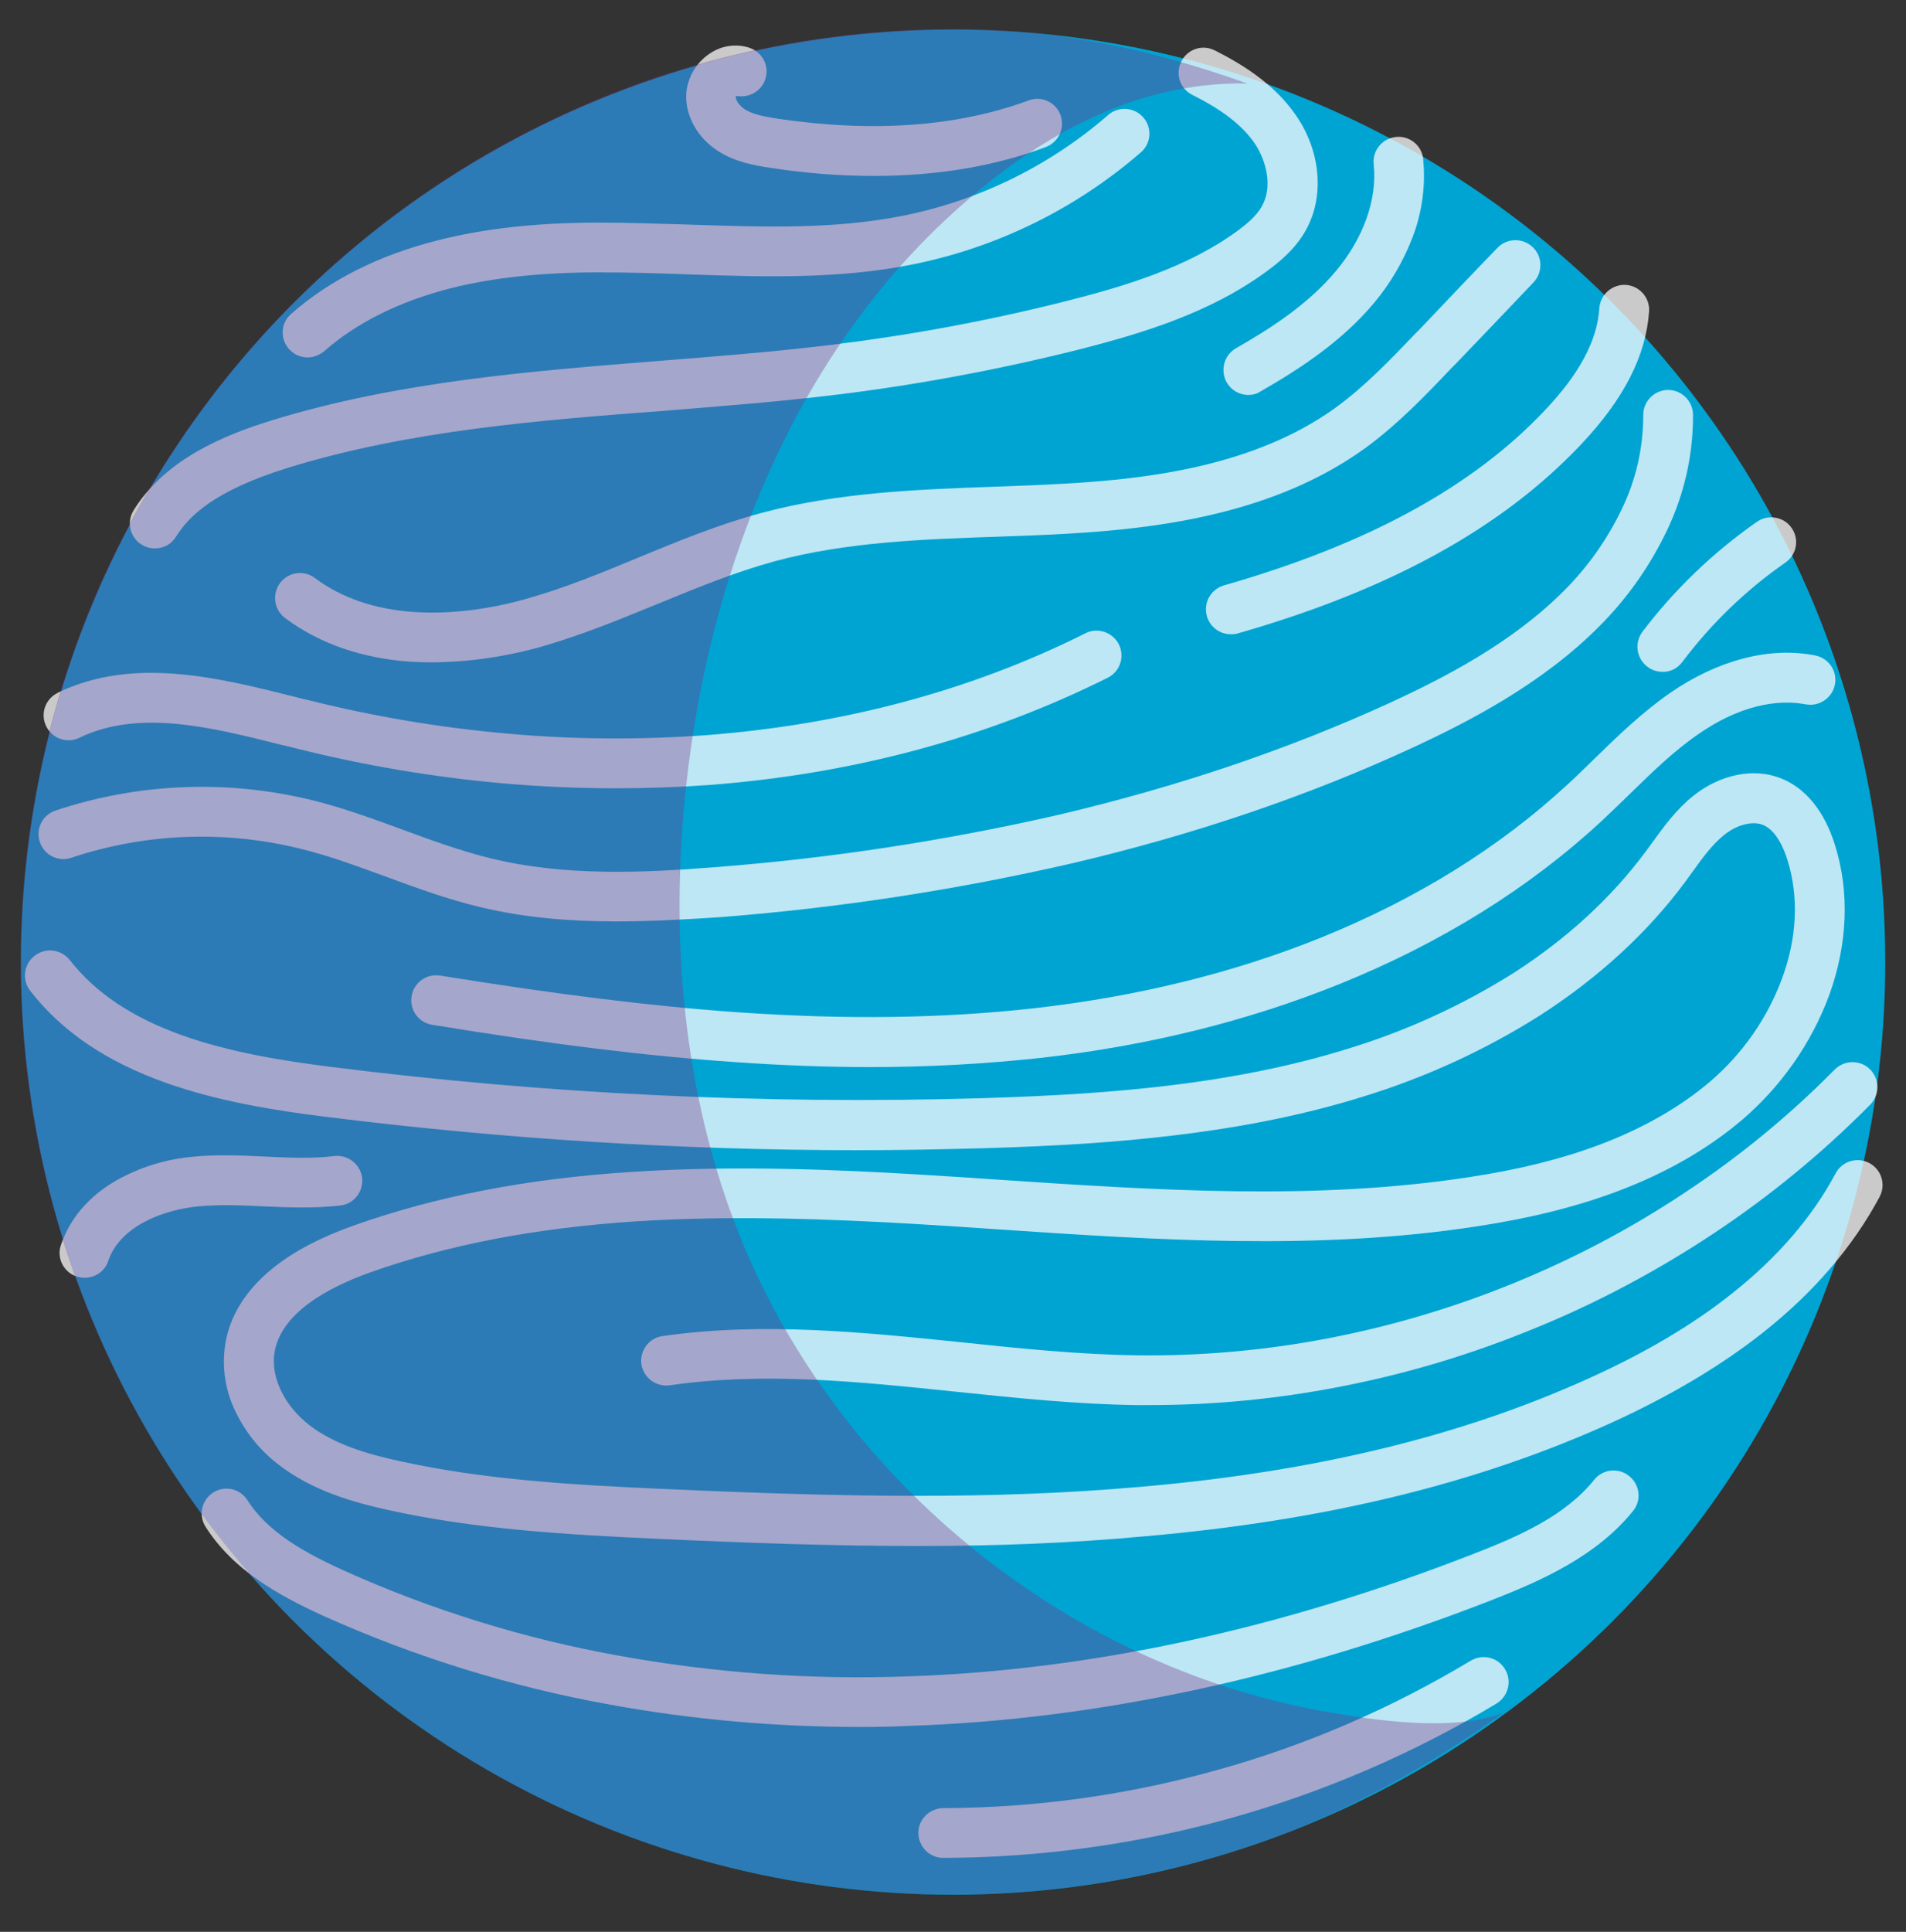
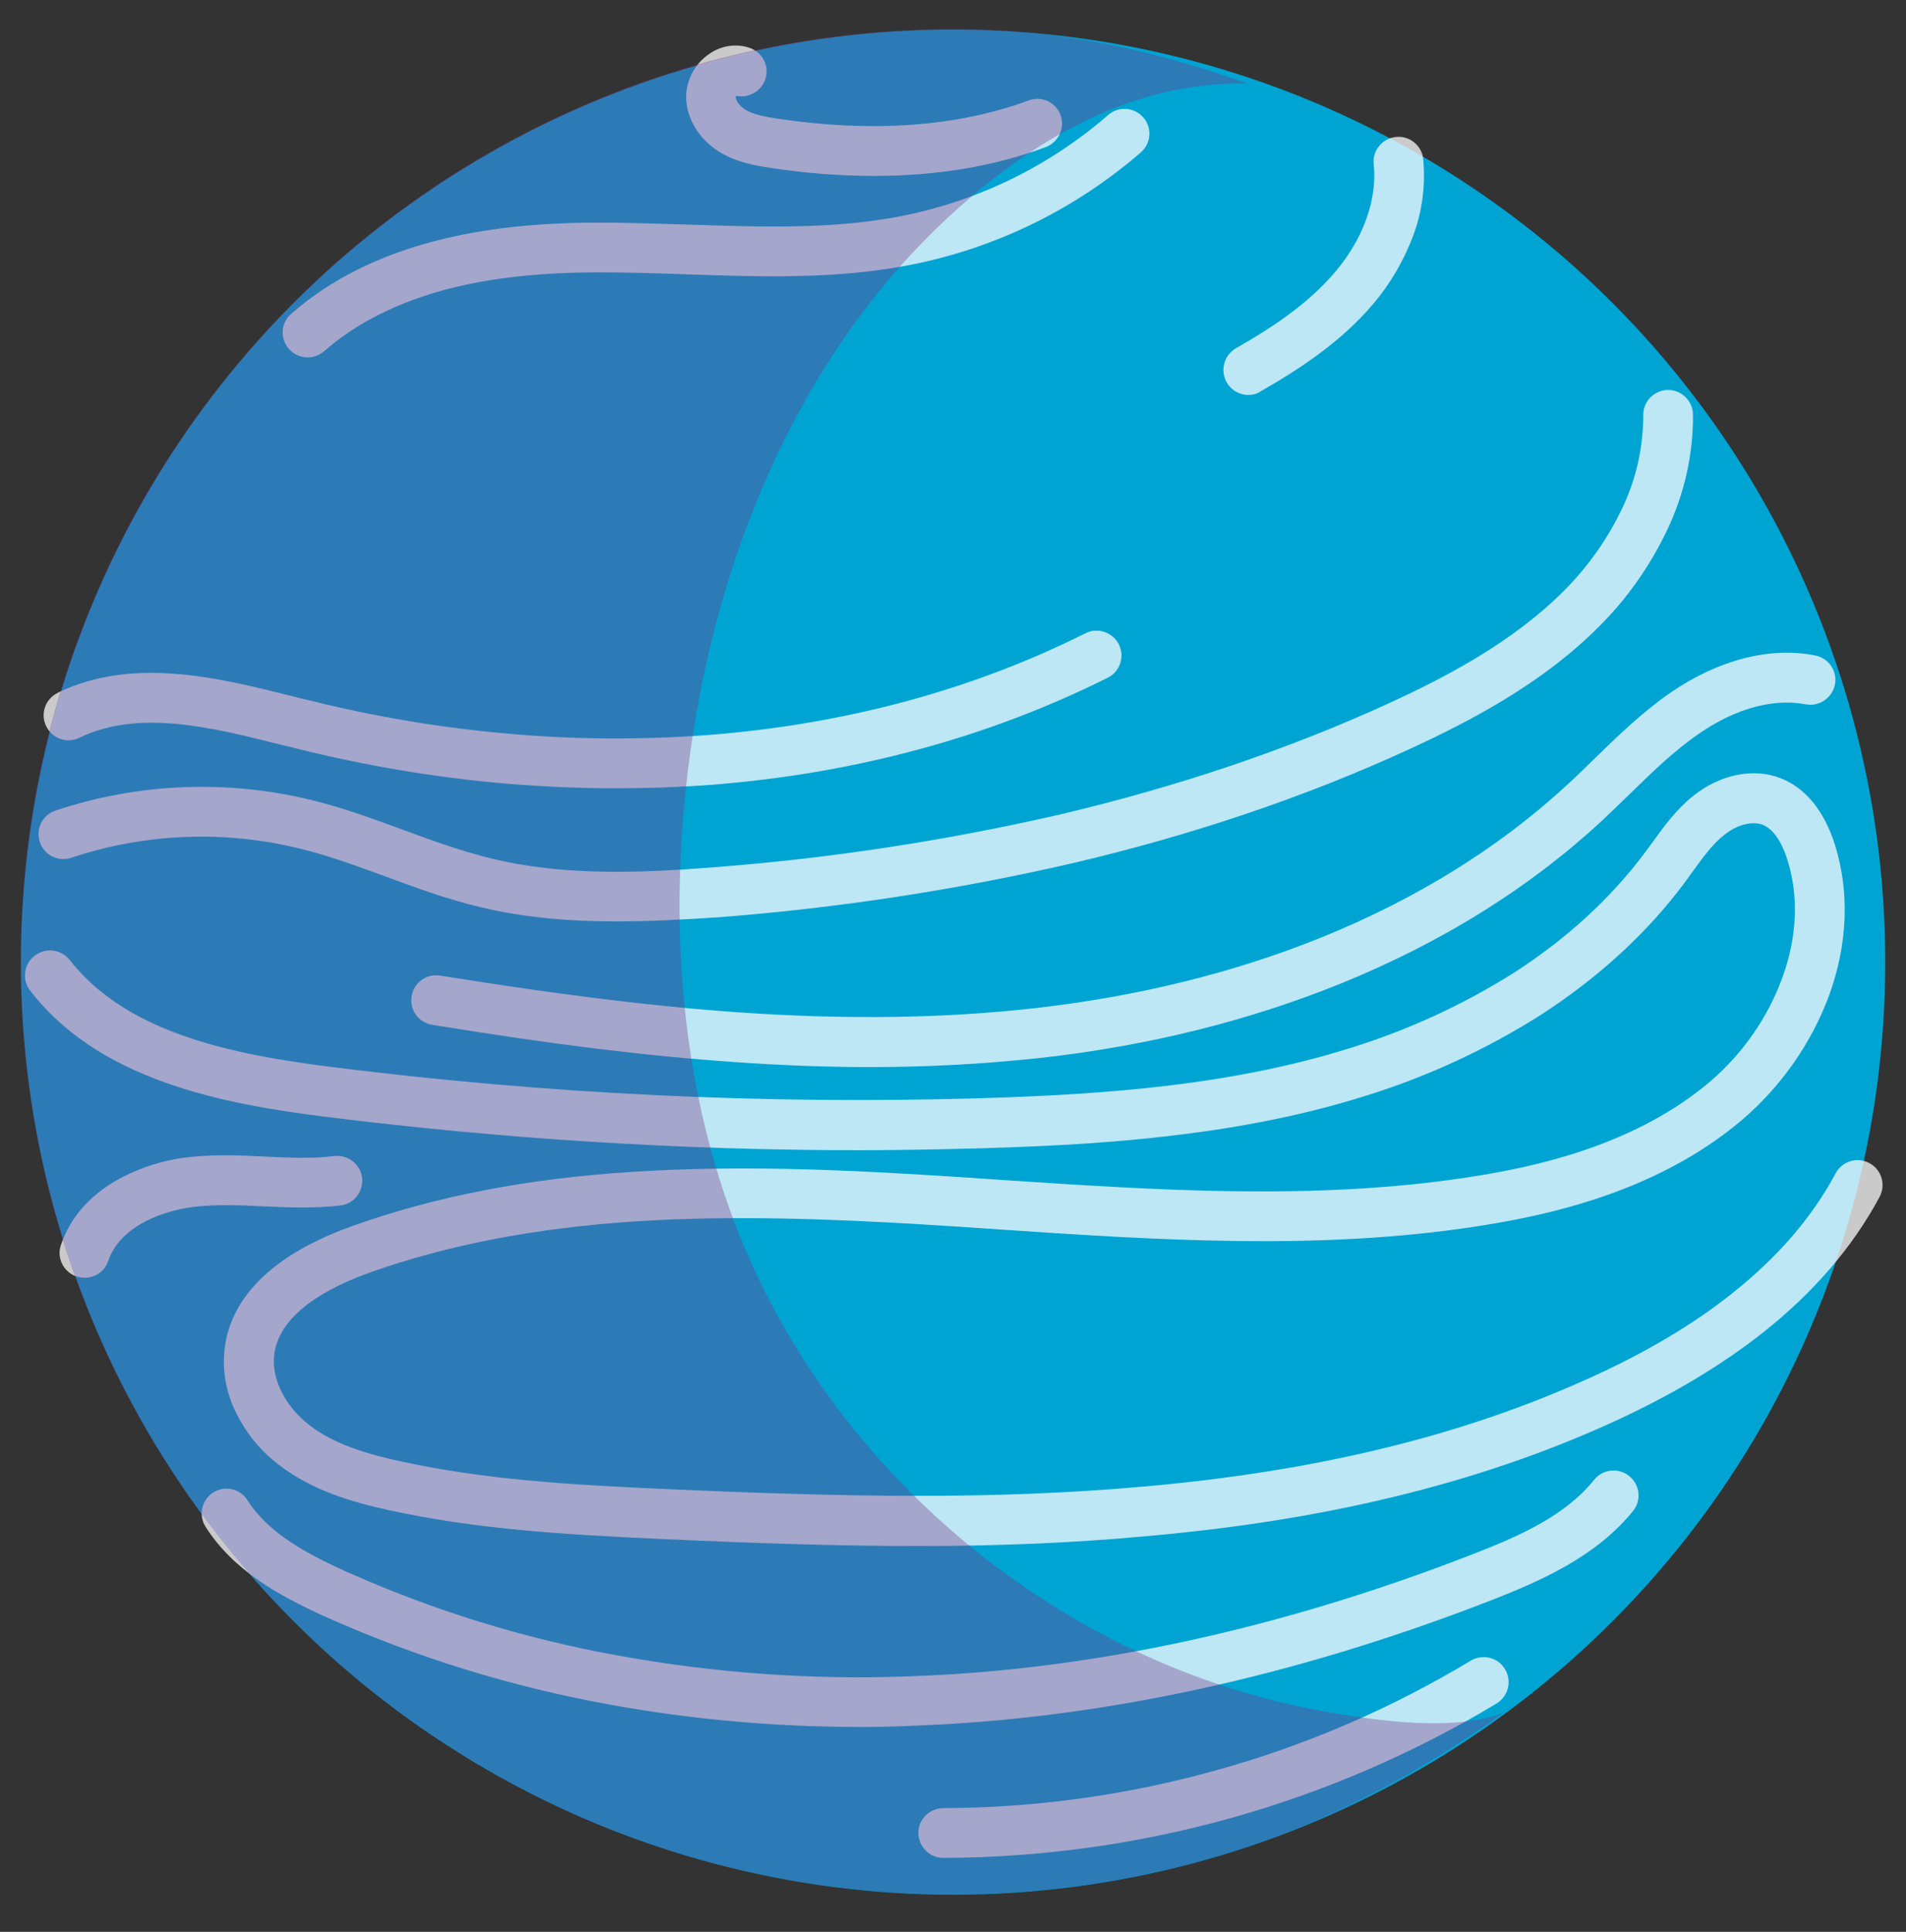
<svg xmlns="http://www.w3.org/2000/svg" xmlns:xlink="http://www.w3.org/1999/xlink" version="1.1" id="Capa_1" x="0px" y="0px" viewBox="0 0 686 695" style="enable-background:new 0 0 686 695;" xml:space="preserve">
  <rect x="0" y="0" width="686" height="695" fill="#333333" stroke="none" />
  <style type="text/css">
	.st0{clip-path:url(#SVGID_2_);}
	.st1{fill:#00A4D3;}
	.st2{opacity:0.74;}
	.st3{fill:#FFFFFF;}
	.st4{opacity:0.36;fill:#7A3483;enable-background:new    ;}
</style>
  <g>
    <defs>
      <rect id="SVGID_1_" x="-157" y="-154" width="1000" height="1000" />
    </defs>
    <clipPath id="SVGID_2_">
      <use xlink:href="#SVGID_1_" style="overflow:visible;" />
    </clipPath>
    <g id="mundo" class="st0">
      <g id="Grupo_5378" transform="translate(98.433 98.433)">
        <circle id="Elipse_435" class="st1" cx="244.6" cy="247.7" r="335.5" />
        <g id="Grupo_3996" transform="translate(67.302 72.059)" class="st2">
-           <path id="Trazado_11575" class="st3" d="M-110,26.8c-5,0-9-4-9-9c0-1.7,0.5-3.3,1.4-4.8c11.6-18.5,32.7-27,49.8-32.3      C-22.2-33.3,25.7-37,72-40.7c20.4-1.6,41.6-3.3,62.1-5.8c28.3-3.5,56.4-8.7,84-15.7c21.4-5.4,43.7-12.2,61.5-25.2      c3.1-2.3,6.9-5.3,8.9-9c3.9-7,1.5-16.2-2.5-22.3c-4.4-6.5-11.5-12.1-22.5-17.6c-4.5-2.2-6.3-7.5-4.1-12c2.2-4.5,7.5-6.3,12-4.1      c0.1,0,0.1,0.1,0.2,0.1c8.7,4.4,21.2,11.6,29.3,23.6c8.8,12.9,10.1,29.1,3.3,41.1c-3.7,6.7-9.4,11.3-14,14.7      c-20.3,14.9-44.6,22.3-67.8,28.2c-28.4,7.1-57.2,12.5-86.2,16.1c-20.9,2.6-42.2,4.2-62.8,5.9C28.1-19.3-18.8-15.6-62.4-2.1      c-26.9,8.4-35.5,17.6-40,24.7C-104,25.3-106.9,26.8-110,26.8z" />
-           <path id="Trazado_11576" class="st3" d="M-10.3,67.8c-2.5,0-4.9-0.1-7.3-0.2c-17.8-1.2-33.2-6.5-45.6-15.8      c-3.9-3-4.7-8.6-1.7-12.6c3-3.9,8.5-4.7,12.4-1.8c9.6,7.2,21.8,11.4,36.1,12.3c12.7,0.8,26.9-0.9,41.3-5.1      c13.2-3.8,26.4-9.2,39.1-14.5c14.3-5.9,29.1-12,44.5-16.1c27.6-7.4,56.2-8.4,83.9-9.4c8.3-0.3,16.8-0.6,25.2-1.1      c30.2-1.7,68.6-6.4,97.6-27.5c10.3-7.5,19.5-17.1,28.4-26.4l1.6-1.6c9.3-9.8,18.6-19.6,28-29.3c3.4-3.6,9.1-3.7,12.7-0.3      c3.6,3.4,3.7,9.1,0.3,12.7c-9.3,9.8-18.7,19.6-28,29.3l-1.6,1.6c-9.4,9.9-19.2,20.1-30.8,28.6c-32.8,23.8-74.5,29-107.1,30.9      c-8.5,0.5-17.2,0.8-25.6,1.1c-26.7,0.9-54.3,1.9-79.9,8.8c-14.3,3.9-27.9,9.5-42.3,15.4c-13.2,5.4-26.8,11-40.9,15.1      C16.8,65.7,3.3,67.7-10.3,67.8z" />
          <path id="Trazado_11577" class="st3" d="M56,161c-16.4,0-33-1.3-49.1-5.2c-11.7-2.8-22.9-6.9-33.7-10.9      c-10.5-3.8-20.3-7.5-30.6-10c-27.3-6.8-56-5.7-82.7,3.2c-4.7,1.6-9.8-1-11.3-5.7c-1.6-4.7,1-9.8,5.7-11.3l0,0      c30-10,62.1-11.2,92.8-3.6c11.2,2.8,22,6.8,32.4,10.6c10.8,4,21.1,7.7,31.8,10.3c25.9,6.3,53.8,5.2,80.1,3.1      c41.9-3.2,83.5-9.6,124.5-19c42.4-10,82.3-23.5,118.5-40.1c19.4-8.9,44.1-21.6,62.8-40.4c8.6-8.6,15.6-18.5,20.8-29.4      c5.1-10.5,7.7-22,7.7-33.7c-0.1-4.9,3.9-9,8.8-9.1c4.9-0.1,9,3.9,9.1,8.8l0,0c0.1,14.4-3.1,28.6-9.3,41.6      c-6.1,12.8-14.3,24.5-24.3,34.5c-20.7,20.9-47.2,34.5-68,44.1c-37.3,17.2-78.3,31.1-121.9,41.3c-41.8,9.6-84.3,16.1-127.1,19.4      C80.7,160.3,68.4,161,56,161z" />
          <path id="Trazado_11578" class="st3" d="M164.5,385.7c-28.8,0-58.9-1-91.7-2.5c-35.3-1.6-67.1-3.5-98.6-10.4      c-12.8-2.8-27.6-7-39.7-16.4c-6.4-4.9-11.5-11.1-15.1-18.3c-3.8-7.4-5.3-15.8-4.2-24.1c1.5-10.9,7.5-20.5,17.7-28.6      c7.3-5.8,16.9-10.8,28.4-14.9c29.8-10.6,62.7-17,100.6-19.4c36.5-2.4,73.8-0.8,102.1,0.9c10.3,0.6,20.8,1.3,30.9,2      c55.5,3.7,112.9,7.5,168.1-1c17.9-2.7,33.2-6.5,46.8-11.6c15.7-5.9,29.2-13.6,40.1-22.9c11.6-10,20.5-22.7,25.8-37.1      c5.4-14.7,6-29.4,1.9-42.5c-1.2-3.9-4-10.8-9-12.7c-3.1-1.2-8.6-0.5-13.8,3.7c-4.3,3.4-7.8,8.3-11.5,13.4      c-0.9,1.2-1.7,2.4-2.6,3.6c-13.6,18.3-31.1,34.3-52,47.8c-19.9,12.6-41.5,22.5-64.1,29.4c-20.6,6.4-42.8,10.9-68,13.9      c-19.9,2.4-41.1,3.8-68.8,4.6c-14.9,0.4-29.8,0.7-44.7,0.7c-64.3,0-128.5-4.1-192.3-12.1c-17.5-2.2-37.9-5.4-57-12.2      c-21.3-7.6-37.3-18.4-48.7-33.1c-3-3.9-2.3-9.6,1.7-12.6c3.9-3,9.4-2.3,12.5,1.5c9.3,11.9,22.6,20.8,40.6,27.2      c17.4,6.2,36.7,9.2,53.2,11.3c77.7,9.8,156,13.6,234.2,11.3c27.1-0.8,47.8-2.2,67.2-4.5c24.1-2.9,45.3-7.2,64.9-13.3      c21-6.4,41.1-15.6,59.7-27.3c19.1-12.3,35-26.9,47.3-43.4c0.8-1.1,1.6-2.2,2.5-3.4c4.2-5.8,8.6-11.9,14.7-16.8      c9.7-7.8,21.8-10.3,31.6-6.4c8.9,3.5,15.7,11.8,19.5,24c5.3,16.9,4.6,35.6-2.1,54.1c-6.4,17.2-17.1,32.5-31,44.5      c-12.5,10.7-27.8,19.5-45.5,26.1c-14.7,5.5-31.2,9.6-50.3,12.5c-57.1,8.8-115.6,4.9-172,1.1c-10.1-0.7-20.5-1.4-30.8-2      c-27.8-1.6-64.3-3.2-99.9-0.9c-36.2,2.4-67.5,8.4-95.7,18.4c-14.5,5.2-32.3,14.4-34.4,29.2c-1.2,8.8,3.7,18.8,12.6,25.7      c9.3,7.2,21.7,10.6,32.7,13c30.1,6.6,61.1,8.5,95.5,10c64.2,2.9,117.8,3.9,171-0.8c62.6-5.4,115.5-18.2,161.7-39.2      c19.9-9,37.2-19.2,51.2-30.4c16.3-12.9,28.8-27.4,37.2-43.1c2.3-4.4,7.7-6.1,12.1-3.8c4.4,2.3,6.1,7.7,3.8,12.1      c0,0.1-0.1,0.1-0.1,0.2c-9.6,17.9-23.7,34.3-41.9,48.7c-15.2,12-33.7,23-54.9,32.6c-48.1,21.8-103,35.1-167.6,40.7      C219.4,384.7,192.6,385.7,164.5,385.7z" />
          <path id="Trazado_11579" class="st3" d="M143.9,450.8c-30.2,0-60.3-2.6-89.9-8c-35.6-6.4-70.2-17.1-103.2-31.9      c-16.2-7.4-32.6-16.4-42.6-32.2c-2.6-4.2-1.3-9.7,2.9-12.3c4.2-2.6,9.6-1.3,12.2,2.8c7.5,11.8,21.2,19.2,34.9,25.4      c31.6,14.2,64.9,24.5,99,30.6c34.3,6.2,69.1,8.7,103.9,7.4c65.9-2.2,134.3-17.1,203.6-44.1c16.2-6.3,32.9-13.6,43.4-26.7      c3.1-3.8,8.8-4.4,12.6-1.2c3.8,3.1,4.4,8.6,1.4,12.4c-13.3,16.5-33.2,25.2-50.8,32.1c-71.1,27.7-141.6,43-209.5,45.3      C155.8,450.7,149.8,450.8,143.9,450.8z" />
          <path id="Trazado_11580" class="st3" d="M173.7,497.9c-4.9,0-8.9-4.1-8.9-9c0-4.9,4-8.8,8.9-8.9c33.3-0.1,66.5-4.7,98.6-13.7      c32.1-8.9,62.8-22.2,91.4-39.4c4.3-2.5,9.8-1.1,12.3,3.2c2.5,4.2,1.1,9.6-3,12.2c-29.9,18-62.2,31.9-95.8,41.3      C243.5,493,208.7,497.8,173.7,497.9L173.7,497.9z" />
          <path id="Trazado_11581" class="st3" d="M-135.3,289.2c-5,0-9-4-9-9c0-1,0.2-1.9,0.5-2.8c3.2-9.5,10-17.5,19.9-23.2      c8.7-4.9,18.3-7.8,28.2-8.6c8.6-0.8,17.1-0.4,25.4,0c8.7,0.4,17,0.8,25-0.2c4.9-0.5,9.3,3,9.9,7.9c0.5,4.9-2.9,9.3-7.8,9.9      c-9.5,1.1-18.9,0.7-27.9,0.3c-8-0.4-15.5-0.7-23,0c-12.4,1.1-28.4,6.9-32.7,19.7C-128,286.8-131.4,289.2-135.3,289.2z" />
          <path id="Trazado_11582" class="st3" d="M147.6,213.4c-15.7,0-31.9-0.6-48.9-1.8c-31.8-2.2-65.4-6.3-108.8-13.4      c-4.9-0.7-8.3-5.3-7.5-10.2c0.7-4.9,5.3-8.3,10.2-7.5c0.1,0,0.1,0,0.2,0c42.9,6.9,76,11,107.2,13.2c39,2.7,74,2.2,106.8-1.5      c36.9-4.2,71.6-12.7,103.2-25.5c34.3-13.9,64.1-32.4,88.7-55.2c3.2-2.9,6.4-6.1,9.5-9.1c8.4-8.2,17.2-16.7,27.3-23.7      c17.2-11.8,35.7-16.6,52-13.4c4.9,0.9,8.1,5.6,7.2,10.4s-5.6,8.1-10.4,7.2c-0.1,0-0.1,0-0.2,0c-6.7-1.3-20.6-1.7-38.4,10.6      c-8.9,6.1-16.7,13.7-25,21.8c-3.2,3.1-6.5,6.3-9.8,9.4c-26.2,24.3-57.9,44-94.2,58.7c-33.1,13.4-69.4,22.4-107.9,26.7      C188.4,212.3,168.1,213.4,147.6,213.4z" />
          <path id="Trazado_11583" class="st3" d="M56.1,113.1c-13.6,0-27.4-0.6-41.1-1.8c-24.8-2.2-49.5-6.4-73.6-12.4      c-1.9-0.5-3.8-1-5.8-1.4c-25.3-6.4-51.4-12.9-72.7-2.6c-4.4,2.2-9.8,0.4-12-4.1c-2.2-4.4-0.4-9.8,4.1-12c0,0,0.1,0,0.1-0.1      c27.1-13.1,57.8-5.4,84.9,1.4c1.9,0.5,3.8,1,5.7,1.4c23.3,5.8,47,9.8,70.9,11.9c23.9,2.2,47.9,2.3,71.8,0.6      c49.5-3.8,95.5-16.1,136.6-36.7c4.4-2.2,9.8-0.3,12,4.1c2.1,4.4,0.4,9.7-4,11.9c-43.2,21.6-91.4,34.6-143.3,38.6      C78.6,112.7,67.4,113.1,56.1,113.1z" />
-           <path id="Trazado_11584" class="st3" d="M277.3,57.7c-5,0-9-4-9-9c0-4,2.7-7.5,6.5-8.6C326.5,25.3,364.3,4.7,390.4-23      c12.4-13.1,18.8-25.1,19.5-36.7c0.4-4.9,4.7-8.6,9.6-8.3c4.9,0.4,8.6,4.6,8.3,9.5c-1.1,15.9-9,31.5-24.4,47.8      c-28.4,30.1-68.8,52.4-123.7,68.1C279,57.6,278.2,57.7,277.3,57.7z" />
          <path id="Trazado_11585" class="st3" d="M-55-41.9c-4.9,0-9-4-9-9c0-2.6,1.1-5,3.1-6.7C-47-69.8-29.3-78.7-8.3-84      c16.8-4.3,35.8-6.4,58.1-6.4c10.8,0,21.6,0.4,32.2,0.7c26.9,0.9,52.4,1.8,77.4-3.2c27.3-5.5,52.8-18,73.8-36.3      c3.8-3.2,9.4-2.7,12.6,1c3.2,3.7,2.8,9.3-0.9,12.5c-23.4,20.3-51.7,34.2-82,40.3c-27.1,5.5-54.8,4.5-81.6,3.6      c-10.4-0.4-21.1-0.7-31.5-0.7c-20.8,0-38.3,1.9-53.7,5.8C-22.1-62-37.4-54.4-49.1-44.1C-50.8-42.7-52.9-41.9-55-41.9z" />
          <path id="Trazado_11586" class="st3" d="M148.7-107.2c-12.4,0-24.8-1-37.1-2.9c-6.1-0.9-12.5-2.1-18.5-5.8      c-7.8-4.8-12.5-13.2-11.8-21.4c0.6-5.7,3.7-10.8,8.4-13.9c4.2-2.9,9.5-3.7,14.3-2.1c4.7,1.6,7.3,6.6,5.7,11.3      c-1.4,4.3-5.9,6.9-10.4,6c-0.1,0.1-0.2,0.2-0.2,0.3c-0.1,1.2,1.2,3.2,3.3,4.6c3.1,1.9,7.3,2.6,11.7,3.3      c34.3,5.1,64.8,2.9,90.5-6.6c4.7-1.7,9.8,0.8,11.4,5.4c1.6,4.6-0.7,9.6-5.3,11.4C192.1-110.6,171.3-107.2,148.7-107.2z" />
          <path id="Trazado_11587" class="st3" d="M283.6-28.4c-5,0-9-4-9-9c0-3.2,1.7-6.2,4.5-7.8c12.1-6.9,25.9-15.7,36-27.8      c9.9-11.8,14.9-25.8,13.6-38.3c-0.6-4.9,3-9.4,7.9-9.9c4.9-0.6,9.4,3,9.9,7.9c0,0.1,0,0.1,0,0.2c0.9,9.5-0.4,19-3.8,27.9      c-3.3,8.6-8,16.7-13.9,23.7c-12,14.3-27.4,24.1-40.8,31.8C286.7-28.8,285.1-28.4,283.6-28.4z" />
-           <path id="Trazado_11588" class="st3" d="M432.6,71.2c-4.9,0-9-4-9-9c0-1.9,0.6-3.8,1.8-5.4C437,41.5,451,28.1,466.8,17.1      c4.1-2.7,9.7-1.6,12.4,2.5c2.7,4,1.7,9.4-2.2,12.2c-14.3,9.9-26.8,22-37.2,35.8C438.1,69.9,435.5,71.3,432.6,71.2z" />
-           <path id="Trazado_11589" class="st3" d="M248.2,335c-1.7,0-3.3,0-5,0c-21.7-0.3-43.6-2.6-64.8-4.8c-35.7-3.7-69.3-7.2-103.2-2.3      c-4.9,0.6-9.4-2.8-10.1-7.7c-0.6-4.8,2.7-9.3,7.5-10c36-5.2,72.4-1.4,107.6,2.2c20.8,2.2,42.2,4.4,63.2,4.7      c23.2,0.3,46.5-1.8,69.3-6.2c22.8-4.4,45.2-11.1,66.7-19.9c21.5-8.8,42.2-19.7,61.5-32.6c19.4-12.8,37.4-27.6,53.7-44.1      c3.5-3.5,9.2-3.6,12.7-0.1c3.5,3.5,3.6,9.2,0.1,12.7l0,0c-17.2,17.4-36.2,33-56.6,46.5c-20.4,13.5-42,25-64.7,34.2      c-22.6,9.3-46.1,16.3-70.1,20.9C293.8,332.8,271,335,248.2,335z" />
        </g>
        <path id="Trazado_11590" class="st4" d="M442.8,517.7c-26.7,19-56.2,35.7-87.2,46.6c-35.7,12.5-73.2,18.8-111,18.8     C59.3,583.1-91,432.9-91,247.6S59.3-88,244.6-88c37.4,0,71.1,7.2,105.9,19.6C309-69.2,273-48.1,243.1-20.5     c-55.2,51-85,125.2-94,199.8c-6.6,54.6-2.6,111.1,17,162.5c34.2,89.7,117.7,158.8,212.3,175.5C397,520.6,424.7,524.7,442.8,517.7     z" />
      </g>
    </g>
  </g>
</svg>